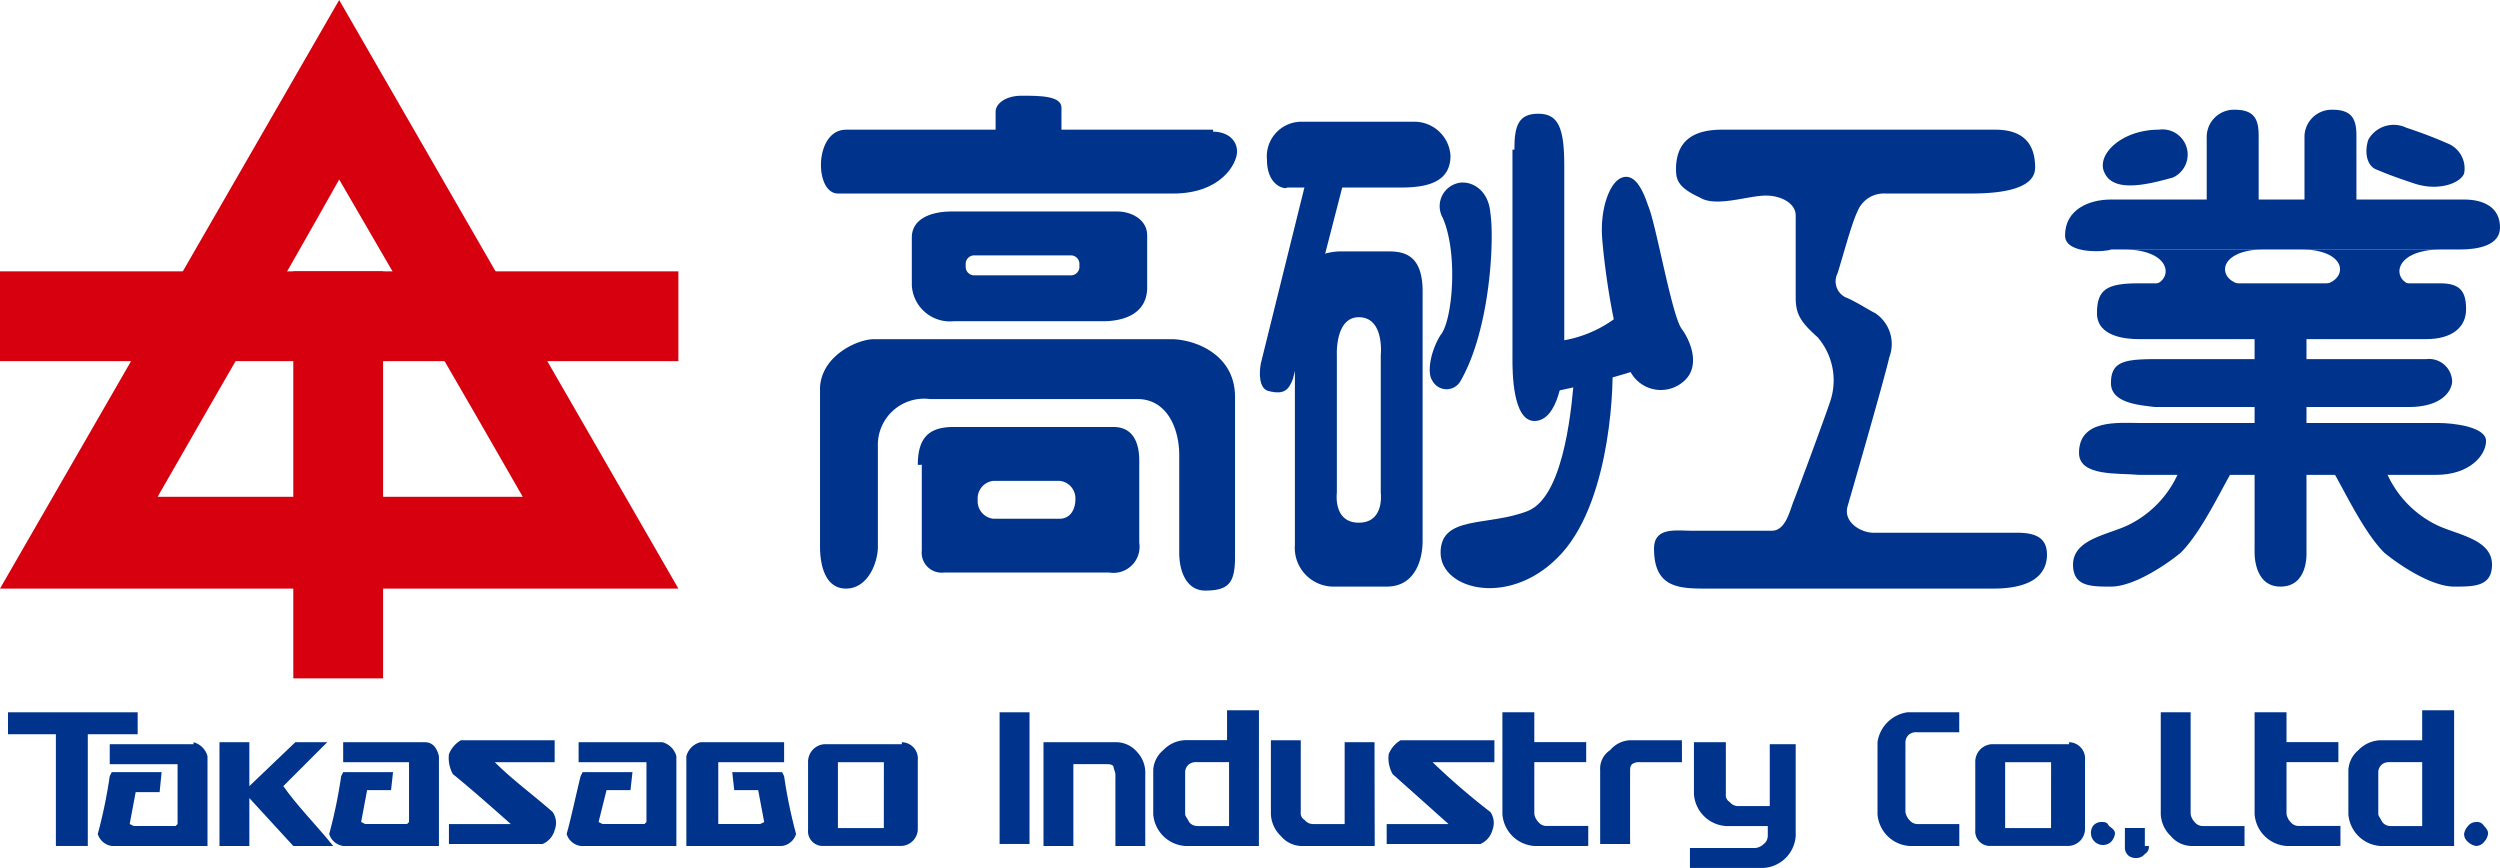
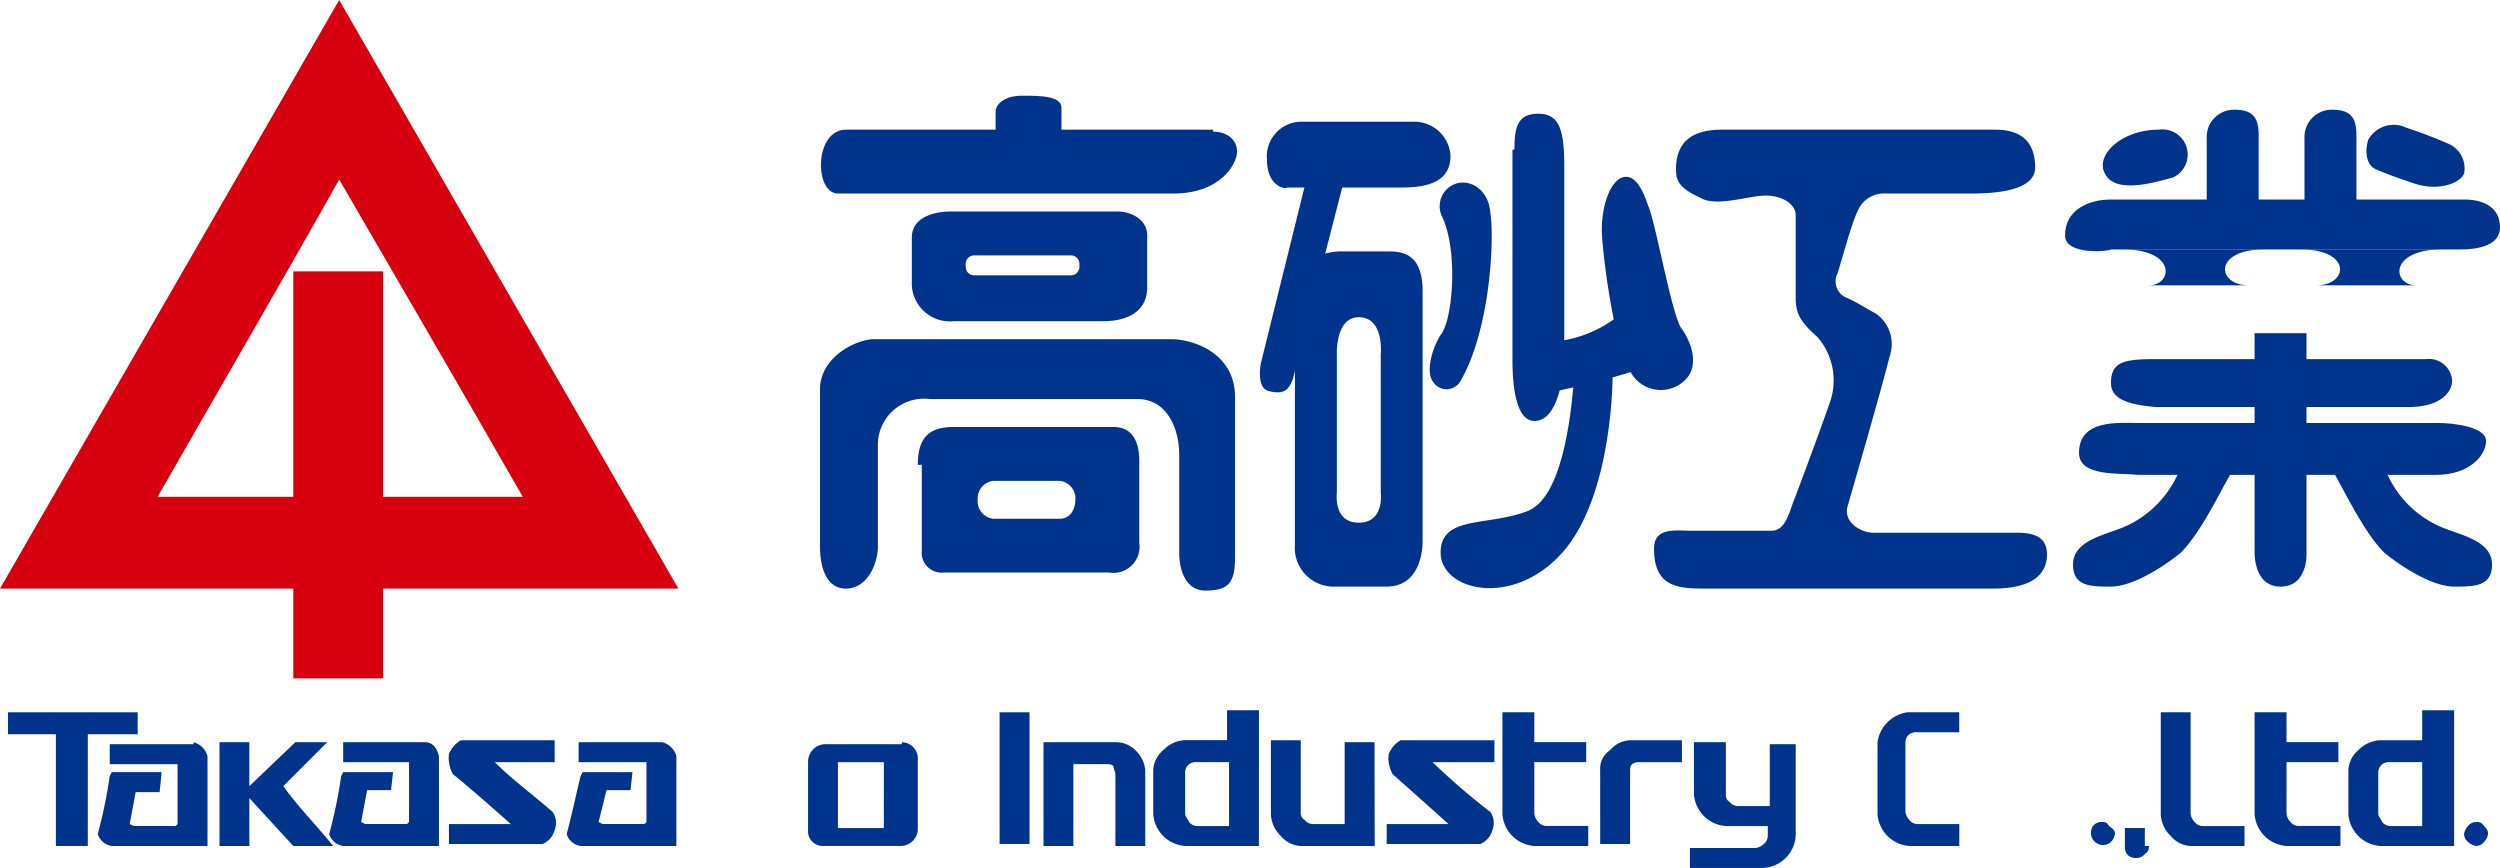
<svg xmlns="http://www.w3.org/2000/svg" id="Group_151" data-name="Group 151" viewBox="0 0 133.941 46.5">
  <defs>
    <style>
      .cls-1 {
        fill: #00348c;
      }

      .cls-2 {
        fill: #d7000f;
      }
    </style>
  </defs>
  <path id="Path_215" data-name="Path 215" class="cls-1" d="M84.076,8.638c0-1.39.748-2.138,2.459-2.138h14.645c1.39,0,2.138.641,2.138,2.031,0,1.283-2.245,1.39-3.528,1.39H95.3a1.513,1.513,0,0,0-1.5.962c-.321.641-.855,2.672-1.069,3.314a.952.952,0,0,0,.428,1.283c.534.214,1.176.641,1.6.855a1.987,1.987,0,0,1,.748,2.352c-.321,1.39-2.245,8.017-2.245,8.017-.214.855.748,1.39,1.39,1.39h7.7c1.069,0,1.6.321,1.6,1.176s-.534,1.817-2.886,1.817H85.786c-1.5,0-2.886,0-2.886-2.138,0-1.176,1.176-.962,2.031-.962h4.276c.748,0,.962-1.069,1.176-1.6s1.6-4.276,1.924-5.238a3.539,3.539,0,0,0-.641-3.528c-.962-.855-1.176-1.283-1.176-2.138V11.1c0-.641-.748-1.069-1.6-1.069-.962,0-2.672.641-3.528.107-1.176-.534-1.283-.962-1.283-1.5" transform="translate(5.717 0.448)" />
  <path id="Path_216" data-name="Path 216" class="cls-1" d="M105.507,8.852c-.534-.962.855-2.352,2.886-2.352a1.349,1.349,0,0,1,.748,2.566c-1.176.321-3.1.855-3.634-.214" transform="translate(7.268 0.448)" />
  <path id="Path_217" data-name="Path 217" class="cls-1" d="M118.707,7.049a1.557,1.557,0,0,1,2.031-.641c.962.321,1.5.534,2.245.855a1.44,1.44,0,0,1,.855,1.6c-.214.534-1.39.962-2.672.534s-1.5-.534-2.031-.748-.641-.962-.428-1.6" transform="translate(8.18 0.433)" />
  <path id="Path_218" data-name="Path 218" class="cls-1" d="M110.6,10.845V7a1.459,1.459,0,0,1,1.5-1.5c1.069,0,1.283.534,1.283,1.39v4.062H110.6Z" transform="translate(7.628 0.379)" />
  <path id="Path_219" data-name="Path 219" class="cls-1" d="M115.5,10.845V7A1.459,1.459,0,0,1,117,5.5c1.069,0,1.283.534,1.283,1.39v4.062H115.5Z" transform="translate(7.966 0.379)" />
  <path id="Path_220" data-name="Path 220" class="cls-1" d="M103.5,11.924c0-1.39,1.283-1.924,2.459-1.924h18.921c1.069,0,1.924.428,1.924,1.5,0,.962-1.176,1.176-2.138,1.176H105.959c-.107.107-2.459.321-2.459-.748" transform="translate(7.138 0.69)" />
-   <path id="Path_221" data-name="Path 221" class="cls-1" d="M105.1,15.8c0-1.283.534-1.6,2.245-1.6h16.141c1.069,0,1.39.428,1.39,1.39s-.748,1.6-2.138,1.6H107.345c-.641,0-2.245-.107-2.245-1.39" transform="translate(7.248 0.979)" />
  <path id="Path_222" data-name="Path 222" class="cls-1" d="M105.8,19.283c0-1.176.748-1.283,2.459-1.283H122.69a1.24,1.24,0,0,1,1.39,1.176c0,.428-.428,1.39-2.352,1.39H108.152c-.855-.107-2.352-.214-2.352-1.283" transform="translate(7.297 1.241)" />
  <path id="Path_223" data-name="Path 223" class="cls-1" d="M104.2,22.8c0-1.817,2.138-1.6,3.207-1.6h16.035c.855,0,2.566.214,2.566.962s-.855,1.817-2.672,1.817H107.407c-1.069-.107-3.207.107-3.207-1.176" transform="translate(7.186 1.462)" />
  <path id="Path_224" data-name="Path 224" class="cls-1" d="M109.779,23.1a5.622,5.622,0,0,1-2.886,3.421c-1.069.534-2.993.748-2.993,2.138,0,1.176.962,1.176,2.031,1.176,1.283,0,3.1-1.283,3.741-1.817,1.283-1.283,2.459-4.062,3.1-4.917Z" transform="translate(7.166 1.593)" />
  <path id="Path_225" data-name="Path 225" class="cls-1" d="M119.593,23.1a5.622,5.622,0,0,0,2.886,3.421c1.069.534,2.993.748,2.993,2.138,0,1.176-.962,1.176-2.031,1.176-1.283,0-3.1-1.283-3.741-1.817-1.283-1.283-2.459-4.062-3.1-4.917Z" transform="translate(8.041 1.593)" />
  <path id="Path_226" data-name="Path 226" class="cls-1" d="M113,16.7V28.352s-.107,1.924,1.39,1.924,1.39-1.817,1.39-1.817V16.7Z" transform="translate(7.793 1.152)" />
  <path id="Path_227" data-name="Path 227" class="cls-1" d="M106.4,12.5c2.886,0,2.672,1.924,1.39,1.924h5.345c-1.71,0-1.924-1.924.855-1.924Z" transform="translate(7.338 0.862)" />
  <path id="Path_228" data-name="Path 228" class="cls-1" d="M122.89,12.5c-2.886,0-2.672,1.924-1.39,1.924h-5.345c1.71,0,1.924-1.924-.855-1.924Z" transform="translate(7.952 0.862)" />
  <path id="Path_229" data-name="Path 229" class="cls-1" d="M54.679,13.379a.46.46,0,0,0-.428-.428H49.014a.46.46,0,0,0-.428.428v.214a.46.46,0,0,0,.428.428h5.238a.46.46,0,0,0,.428-.428ZM45.7,11.99c0-.962.962-1.39,2.138-1.39H56.71c.748,0,1.6.428,1.6,1.283v2.779c0,1.5-1.39,1.817-2.352,1.817H47.945A2.046,2.046,0,0,1,45.7,14.555Z" transform="translate(3.152 0.731)" />
  <path id="Path_230" data-name="Path 230" class="cls-1" d="M62.156,6.607c.748,0,1.283.428,1.283,1.069s-.855,2.245-3.421,2.245H42.059c-1.283,0-1.283-3.421.428-3.421H62.156Z" transform="translate(2.838 0.448)" />
  <path id="Path_231" data-name="Path 231" class="cls-1" d="M49.9,7.152v-1.5c0-.428.534-.855,1.39-.855.962,0,2.138,0,2.138.641v1.71Z" transform="translate(3.441 0.331)" />
  <path id="Path_232" data-name="Path 232" class="cls-1" d="M41.1,19.566C41.207,17.855,43.131,17,43.986,17H59.914c1.176,0,3.421.748,3.421,3.1v8.552c0,1.39-.321,1.817-1.6,1.817-.962,0-1.39-.962-1.39-2.031V23.2c0-1.39-.641-2.993-2.245-2.993H46.979A2.476,2.476,0,0,0,44.2,22.772v5.345c0,.855-.534,2.245-1.71,2.245s-1.39-1.39-1.39-2.245V19.566Z" transform="translate(2.834 1.172)" />
  <path id="Path_233" data-name="Path 233" class="cls-1" d="M54.445,25.248a.942.942,0,0,0-.855-.962H50.062a.942.942,0,0,0-.855.962v.107a.942.942,0,0,0,.855.962H53.59c.534,0,.855-.428.855-1.069ZM46,23.431c0-1.5.641-2.031,1.924-2.031h8.552c1.069,0,1.39.855,1.39,1.817V27.6a1.4,1.4,0,0,1-1.6,1.6H47.39a1.069,1.069,0,0,1-1.176-1.176v-4.6Z" transform="translate(3.172 1.476)" />
  <path id="Path_234" data-name="Path 234" class="cls-1" d="M63.5,8.131A1.856,1.856,0,0,1,65.317,6.1H71.41a1.941,1.941,0,0,1,1.924,1.817c0,1.39-1.176,1.71-2.672,1.71H64.569c0,.107-1.069,0-1.069-1.5" transform="translate(4.379 0.421)" />
  <path id="Path_235" data-name="Path 235" class="cls-1" d="M64.9,14.417c0-1.176,1.39-1.817,2.459-1.817h2.566c.855,0,1.817.214,1.817,2.138V28.1c0,1.069-.428,2.459-1.924,2.459H66.931A2.078,2.078,0,0,1,64.9,28.314Zm4.6,3.741s.214-2.031-1.176-2.031c-1.283,0-1.176,2.031-1.176,2.031v7.376s-.214,1.6,1.176,1.6,1.176-1.6,1.176-1.6Z" transform="translate(4.476 0.869)" />
  <path id="Path_236" data-name="Path 236" class="cls-1" d="M65.662,8.9,63.2,18.841c-.107.534-.107,1.39.428,1.5.855.214,1.069-.107,1.283-.641L67.693,8.9Z" transform="translate(4.355 0.614)" />
  <path id="Path_237" data-name="Path 237" class="cls-1" d="M72.344,11.021A1.27,1.27,0,0,1,73.092,9.2c.641-.214,1.71.214,1.817,1.6.214,1.39,0,6.2-1.6,8.979a.855.855,0,0,1-1.5,0c-.321-.428-.107-1.6.428-2.459.641-.748.962-4.383.107-6.307" transform="translate(4.942 0.631)" />
  <path id="Path_238" data-name="Path 238" class="cls-1" d="M75.907,7.624c0-1.283.214-1.924,1.283-1.924s1.39.748,1.39,2.779V18.528c0,1.176-.321,3.634-1.6,3.634-1.176,0-1.176-2.672-1.176-3.314V7.624Z" transform="translate(5.228 0.393)" />
  <path id="Path_239" data-name="Path 239" class="cls-1" d="M81.37,8.9c.641-.214,1.069.534,1.39,1.5.428.962,1.283,5.986,1.817,6.628.534.748.962,2.031.107,2.779a1.848,1.848,0,0,1-2.886-.534c-.855-1.5-1.39-5.666-1.5-7.162-.107-1.6.428-2.993,1.069-3.207" transform="translate(5.537 0.611)" />
  <path id="Path_240" data-name="Path 240" class="cls-1" d="M78.107,17.217A6.511,6.511,0,0,0,81.848,15.4l1.283,3.1A41.4,41.4,0,0,1,78,19.89Z" transform="translate(5.379 1.062)" />
  <path id="Path_241" data-name="Path 241" class="cls-1" d="M79.362,18.955c-.107,1.069-.428,6.307-2.459,7.162-2.138.855-4.7.214-4.7,2.245s3.848,2.993,6.521,0S81.5,18.955,81.393,18.1Z" transform="translate(4.979 1.248)" />
  <path id="Path_242" data-name="Path 242" class="cls-2" d="M8.445,26.617H28.007c-3.421-5.986-6.307-10.9-9.834-17-3.421,6.093-6.307,11.01-9.728,17m27.9,4.917H0L18.172,0Z" />
-   <rect id="Rectangle_154" data-name="Rectangle 154" class="cls-2" width="36.345" height="4.81" transform="translate(0 14.538)" />
  <rect id="Rectangle_155" data-name="Rectangle 155" class="cls-2" width="4.81" height="21.807" transform="translate(15.714 14.538)" />
  <path id="Path_243" data-name="Path 243" class="cls-1" d="M7.348,36.876H4.676v5.986H2.966V36.876H.4V35.7H7.348Z" transform="translate(0.028 2.462)" />
  <path id="Path_244" data-name="Path 244" class="cls-1" d="M10.031,37.2a1.056,1.056,0,0,1,.748.748v4.81H5.648a.917.917,0,0,1-.748-.641,26.454,26.454,0,0,0,.641-3.1l.107-.214H8.321l-.107,1.069H6.931l-.321,1.71.214.107H9.069l.107-.107V38.376H5.541V37.307h4.49Z" transform="translate(0.338 2.566)" />
  <path id="Path_245" data-name="Path 245" class="cls-1" d="M12.6,37.2v2.352L15.062,37.2h1.71l-2.352,2.352c.748,1.069,1.817,2.138,2.672,3.207H14.955L12.6,40.193v2.566H11V37.2Z" transform="translate(0.759 2.566)" />
  <path id="Path_246" data-name="Path 246" class="cls-1" d="M28.272,38.276H24.959c.962.962,2.138,1.817,3.1,2.672a1.039,1.039,0,0,1,.107.962,1.13,1.13,0,0,1-.641.748H22.5V41.59h3.314s-2.031-1.817-3.1-2.672a1.758,1.758,0,0,1-.214-1.069,1.5,1.5,0,0,1,.641-.748h5.024v1.176Z" transform="translate(1.552 2.559)" />
  <path id="Path_247" data-name="Path 247" class="cls-1" d="M44.562,38.269H42.1V41.8h2.459Zm.962-1.069a.873.873,0,0,1,.855.962V41.9a.92.92,0,0,1-.855.855H41.355A.787.787,0,0,1,40.5,41.9V38.269a.942.942,0,0,1,.855-.962h4.169" transform="translate(2.793 2.566)" />
  <path id="Path_248" data-name="Path 248" class="cls-1" d="M21.631,37.2c.428,0,.641.321.748.748v4.81H17.248a.917.917,0,0,1-.748-.641,26.454,26.454,0,0,0,.641-3.1l.107-.214h2.672l-.107.962H18.531l-.321,1.71.214.107h2.245l.107-.107V38.269H17.248V37.2Z" transform="translate(1.138 2.566)" />
  <path id="Path_249" data-name="Path 249" class="cls-1" d="M33.531,37.2a1.056,1.056,0,0,1,.748.748v4.81H29.148a.917.917,0,0,1-.748-.641c.214-.748.534-2.245.748-3.1l.107-.214h2.672l-.107.962H30.538l-.428,1.71.214.107h2.245l.107-.107V38.269H29.041V37.2Z" transform="translate(1.959 2.566)" />
-   <path id="Path_250" data-name="Path 250" class="cls-1" d="M35.148,37.2a1.056,1.056,0,0,0-.748.748v4.81h5.131a.917.917,0,0,0,.748-.641,26.454,26.454,0,0,1-.641-3.1l-.107-.214H36.859l.107.962h1.283l.321,1.71-.214.107H36.11V38.269h3.528V37.2Z" transform="translate(2.372 2.566)" />
  <path id="Path_251" data-name="Path 251" class="cls-1" d="M75.272,38.276H71.959a37.066,37.066,0,0,0,3.1,2.672,1.039,1.039,0,0,1,.107.962,1.13,1.13,0,0,1-.641.748H69.5V41.59h3.314s-2.031-1.817-2.993-2.672a1.758,1.758,0,0,1-.214-1.069,1.5,1.5,0,0,1,.641-.748h5.024Z" transform="translate(4.793 2.559)" />
  <rect id="Rectangle_156" data-name="Rectangle 156" class="cls-1" width="1.603" height="7.055" transform="translate(53.555 38.162)" />
  <path id="Path_252" data-name="Path 252" class="cls-1" d="M57.752,42.759h-1.6V38.91c0-.107-.107-.321-.107-.428-.107-.107-.214-.107-.428-.107H53.9v4.383H52.3V37.2h3.955a1.484,1.484,0,0,1,1.069.534,1.608,1.608,0,0,1,.428,1.176v3.848Z" transform="translate(3.607 2.566)" />
  <path id="Path_253" data-name="Path 253" class="cls-1" d="M61.862,41.693V38.379h-1.71a.643.643,0,0,0-.428.107.555.555,0,0,0-.214.428v2.245c0,.107.107.214.214.428a.555.555,0,0,0,.428.214h1.71Zm1.6,1.176H59.51a1.839,1.839,0,0,1-1.71-1.71V38.807a1.484,1.484,0,0,1,.534-1.069A1.717,1.717,0,0,1,59.51,37.2h2.245V35.6h1.71Z" transform="translate(3.986 2.455)" />
  <path id="Path_254" data-name="Path 254" class="cls-1" d="M69.259,42.766H65.3a1.484,1.484,0,0,1-1.069-.534,1.717,1.717,0,0,1-.534-1.176V37.1h1.6v3.848a.427.427,0,0,0,.214.428.555.555,0,0,0,.428.214h1.71V37.207h1.6Z" transform="translate(4.393 2.559)" />
  <path id="Path_255" data-name="Path 255" class="cls-1" d="M79.79,42.862H77.01a1.839,1.839,0,0,1-1.71-1.71V35.7h1.71v1.6H79.79v1.069H77.01v2.779a.81.81,0,0,0,.214.428.555.555,0,0,0,.428.214H79.9v1.069Z" transform="translate(5.193 2.462)" />
  <path id="Path_256" data-name="Path 256" class="cls-1" d="M84.583,38.276H82.338a.643.643,0,0,0-.428.107c-.107.107-.107.214-.107.428v3.848H80.2V38.7a1.184,1.184,0,0,1,.534-1.069A1.484,1.484,0,0,1,81.8,37.1h2.779Z" transform="translate(5.531 2.559)" />
  <path id="Path_257" data-name="Path 257" class="cls-1" d="M90.366,42.224a1.839,1.839,0,0,1-1.71,1.71H84.7V42.866h3.528a.81.81,0,0,0,.428-.214.555.555,0,0,0,.214-.428V41.69H86.624a1.839,1.839,0,0,1-1.71-1.71V37.2h1.71v2.779a.427.427,0,0,0,.214.428.555.555,0,0,0,.428.214h1.71V37.307h1.39Z" transform="translate(5.841 2.566)" />
  <path id="Path_258" data-name="Path 258" class="cls-1" d="M121.655,41.693V38.379h-1.71a.643.643,0,0,0-.428.107.555.555,0,0,0-.214.428v2.245c0,.107.107.214.214.428a.555.555,0,0,0,.428.214h1.71Zm1.71,1.176H119.41a1.839,1.839,0,0,1-1.71-1.71V38.807a1.484,1.484,0,0,1,.534-1.069,1.717,1.717,0,0,1,1.176-.534h2.245V35.6h1.71Z" transform="translate(8.117 2.455)" />
-   <path id="Path_259" data-name="Path 259" class="cls-1" d="M103.062,38.269H100.6V41.8h2.459Zm.962-1.069a.873.873,0,0,1,.855.962V41.9a.92.92,0,0,1-.855.855H99.855A.787.787,0,0,1,99,41.9V38.269a.942.942,0,0,1,.855-.962h4.169" transform="translate(6.828 2.566)" />
  <path id="Path_260" data-name="Path 260" class="cls-1" d="M98.59,42.862H95.81a1.839,1.839,0,0,1-1.71-1.71V37.3a1.89,1.89,0,0,1,1.6-1.6h2.779v1.069H96.238a.643.643,0,0,0-.428.107.555.555,0,0,0-.214.428v3.741a.81.81,0,0,0,.214.428.555.555,0,0,0,.428.214h2.245v1.176Z" transform="translate(6.49 2.462)" />
  <path id="Path_261" data-name="Path 261" class="cls-1" d="M106.083,41.841a.81.81,0,0,1-.214.428.644.644,0,0,1-1.069-.428.643.643,0,0,1,.107-.428.555.555,0,0,1,.428-.214c.214,0,.321,0,.428.214.321.214.321.321.321.428" transform="translate(7.228 2.841)" />
  <path id="Path_262" data-name="Path 262" class="cls-1" d="M107.783,42.462a.427.427,0,0,1-.214.428.555.555,0,0,1-.428.214.643.643,0,0,1-.428-.107.555.555,0,0,1-.214-.428V41.5h1.069v.962Z" transform="translate(7.345 2.862)" />
  <path id="Path_263" data-name="Path 263" class="cls-1" d="M112.683,42.862H109.9a1.484,1.484,0,0,1-1.069-.534,1.717,1.717,0,0,1-.534-1.176V35.7h1.6v5.452a.81.81,0,0,0,.214.428.555.555,0,0,0,.428.214h2.245v1.069Z" transform="translate(7.469 2.462)" />
  <path id="Path_264" data-name="Path 264" class="cls-1" d="M124.783,41.841a.81.81,0,0,1-.214.428.555.555,0,0,1-.428.214.81.81,0,0,1-.428-.214.555.555,0,0,1-.214-.428.81.81,0,0,1,.214-.428.555.555,0,0,1,.428-.214.427.427,0,0,1,.428.214c.214.214.214.321.214.428" transform="translate(8.517 2.841)" />
  <path id="Path_265" data-name="Path 265" class="cls-1" d="M117.49,42.862H114.71a1.839,1.839,0,0,1-1.71-1.71V35.7h1.71v1.6h2.779v1.069H114.71v2.779a.81.81,0,0,0,.214.428.555.555,0,0,0,.428.214H117.6v1.069Z" transform="translate(7.793 2.462)" />
</svg>